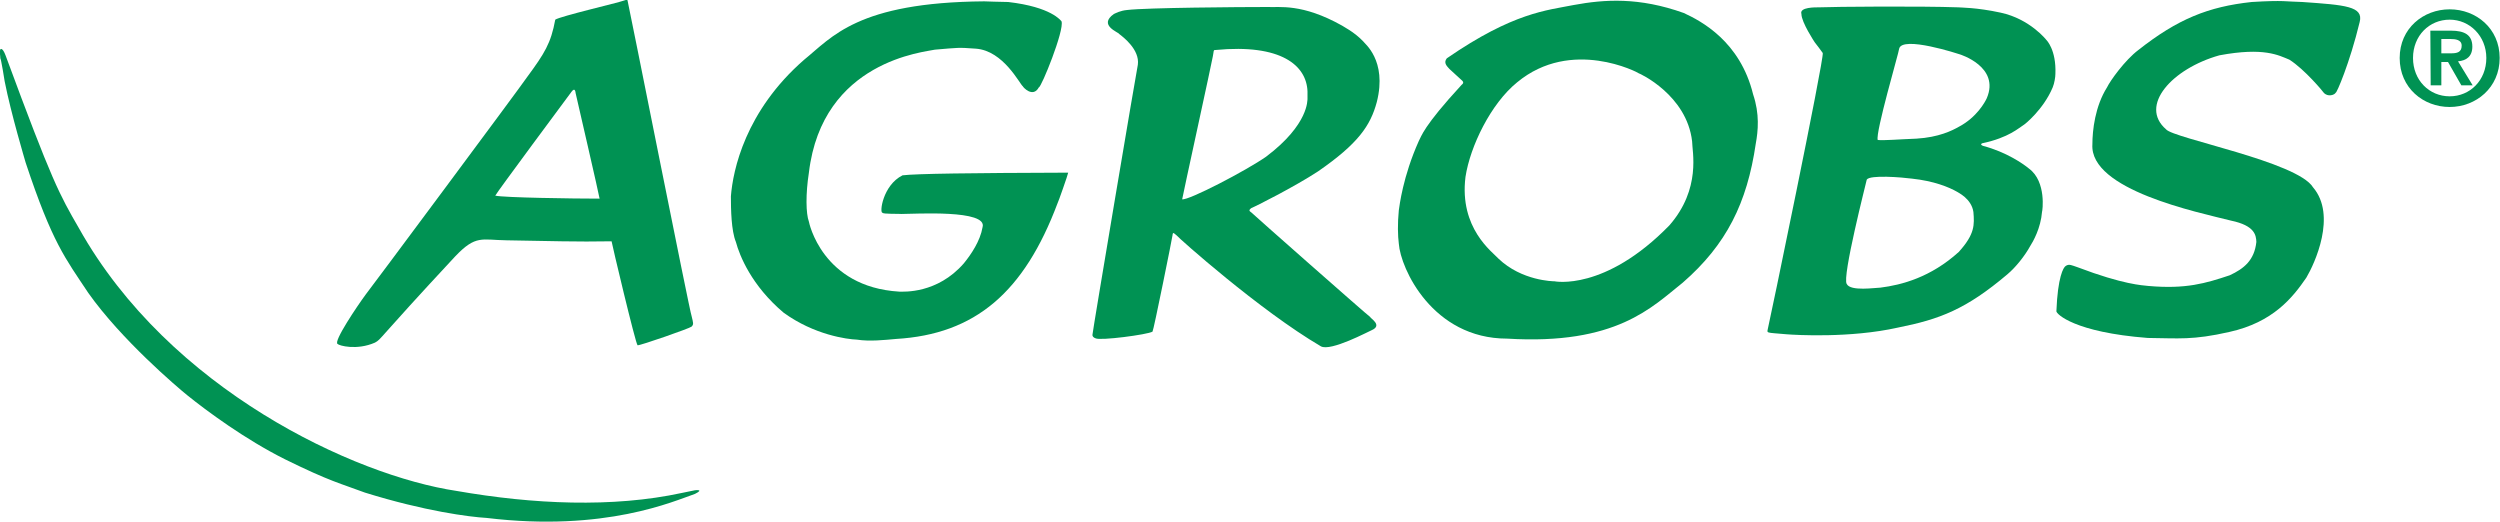
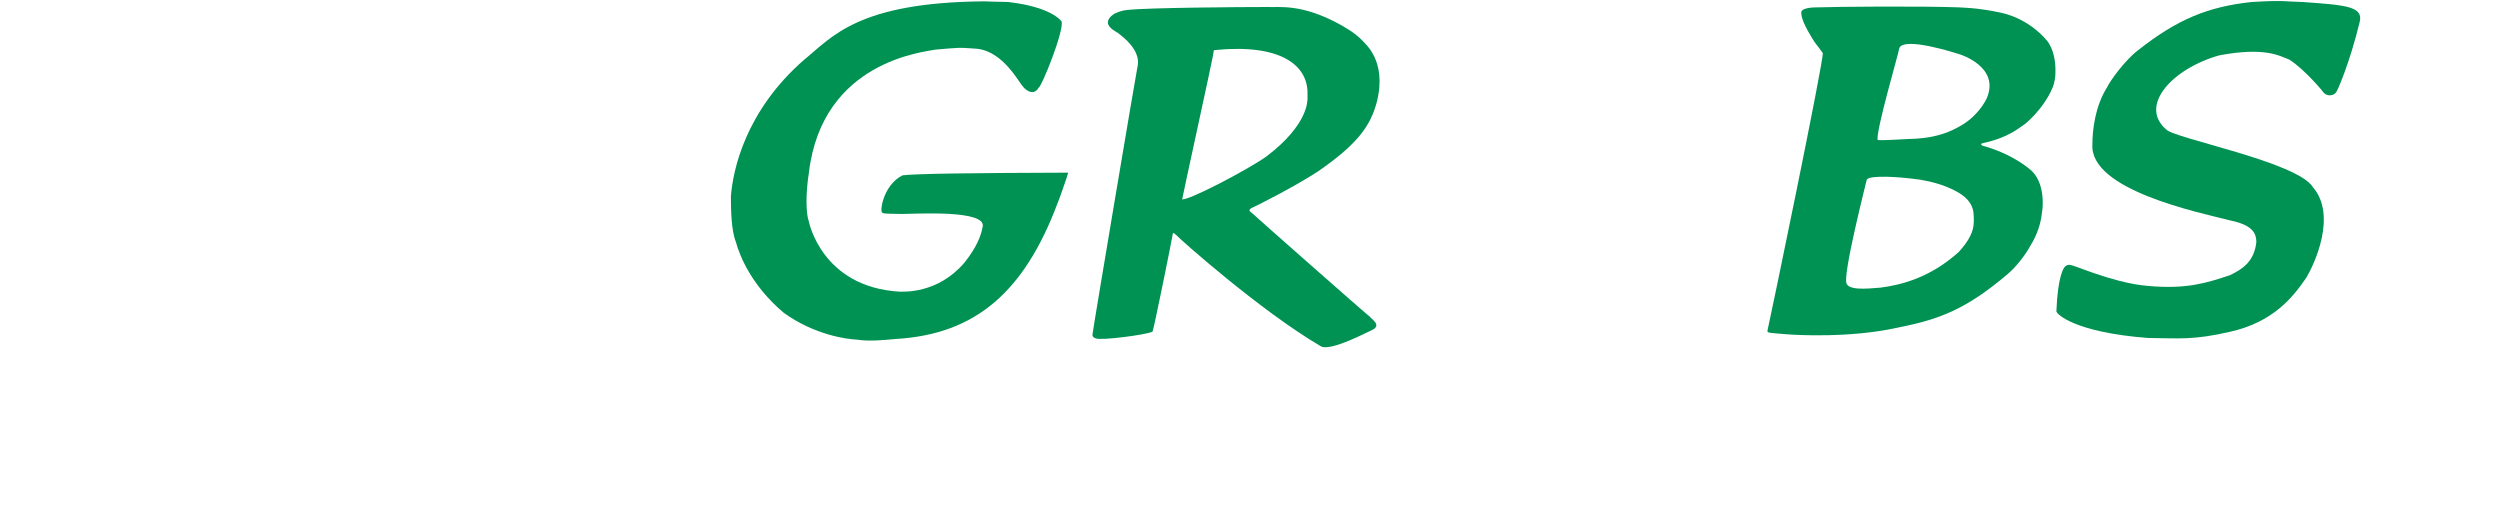
<svg xmlns="http://www.w3.org/2000/svg" version="1.1" id="Ebene_1" x="0px" y="0px" viewBox="0 0 750.1 156.5" style="enable-background:new 0 0 750.1 156.5;" xml:space="preserve">
  <style type="text/css">
	.st0{fill:#009253;}
</style>
  <g>
-     <path class="st0" d="M148.6,58.7c2.5,0.6,23.6,0.9,31.3,0.9c0-0.5-7.2-31.7-7.2-31.7s-0.1-1.9-1.2-0.4   C170.6,28.7,148.7,58.2,148.6,58.7 M187.1,0.2c0.8-0.2,1.1-0.5,1.2,0c0.2,0.5,18.8,94.1,19.2,94.6c0.5,2.1,0.7,2.5,0,3.2   c-0.5,0.5-15.4,5.7-16.2,5.6c-0.6-0.4-7.8-30.8-7.8-31.2c-10.4,0.2-18.9-0.1-31.5-0.3c-7.5-0.1-9.2-1.7-15.4,4.8   c-24.1,25.9-22,24.7-24.1,25.9c-5.5,2.4-10.8,0.9-11.2,0.4c-1.4-0.6,5.9-11.4,8.4-14.8c0.1,0,46.6-62.5,48.4-65.2   c5.3-7.2,7.2-10.2,8.5-17.3C168,4.9,185.6,0.8,187.1,0.2" />
    <path class="st0" d="M302.5,0.6c13,1.5,15.8,5.6,16,5.8c0.9,2.7-6.1,19.9-6.8,19.8c-1.8,3.3-4.8-0.1-4.8-0.3   c-0.9-0.6-5.8-10.7-14.1-11.3c-5.5-0.4-5.1-0.3-12.3,0.3c-2.8,0.7-33.8,3.2-37.8,36.9c-1,6.4-0.9,12.3,0,14.7   c0,0.1,3.9,19.6,27.1,21c1.3,0,11.4,0.7,19.4-8.5c2.2-2.7,4.9-6.7,5.6-10.8c1.7-5.4-20.4-4-24.4-4c0-0.1-5.8,0.1-5.6-0.4   c-1,0.3,0-8.2,6-11.2c4.3-0.5,20.3-0.7,49.7-0.8c0,0.4-3.1,9.2-3.2,9.2c-10,26.6-24.6,39.3-48.5,40.7c-3.3,0.3-7.9,0.8-11.7,0.2   c-2.9-0.1-12.8-1.4-22-8.1c-9.6-8.1-13.2-17.1-14.3-21.2c-1.4-3.4-1.5-9.8-1.5-13.7c0.6-7.8,4.3-25.6,22-41   c8.3-6.7,15.9-17.2,54-17.5C295.3,0.4,300.6,0.6,302.5,0.6" />
-     <path class="st0" d="M455.2,24.7c-7.9,6.4-14.1,19.2-15.5,28.4c-1.9,15.4,8.1,22.5,9.9,24.5c7,6.7,16.5,6.8,16.8,6.8   c0,0,15.1,3.1,34.5-16.8c9.6-11,6.8-22.2,6.8-25.2c-1.6-13.9-15.8-20.4-16-20.4C491.6,21.8,471.5,11.2,455.2,24.7 M505.2,3.9   c5.2,2.4,16.9,8.5,20.8,24.4c2,5.9,1.5,11,0.8,14.8c-2.6,17.8-8.8,30.3-21.9,41.7c-9.2,7.3-19.9,18.8-52.7,16.8   c-22.4,0-32-21.1-32.5-28.5c-0.3-2.3-0.4-6,0-10c0.2-1.3,1.2-10.1,6-20.8c0.8-1.4,1.2-4.2,12.8-16.8c0.3-0.3,1-0.7,0-1.5   c-0.6-0.5-2.8-2.6-3.6-3.3c-0.7-0.8-1.9-1.8-0.8-3.2c20-13.8,30.1-14.4,38.1-16C481.4-0.2,491.8-0.9,505.2,3.9" />
    <path class="st0" d="M675.6,0.6c9.9-0.6,10.2-0.1,15.2,0c12.9,0.9,18.4,1.3,17.2,6c-3,12.4-7,21.6-7.2,21.2c-0.3,0.7-2.4,1.4-3.6,0   c0-0.1-5.7-7-10.3-9.9c-3.2-1.3-7.6-3.8-21-1.3c-14.2,4-24.2,15.1-16,22.2c2.1,2.7,39.4,9.7,44.1,17.4c7.2,8.4,0.5,22.9-2,27.1   c-4.1,6-10,13.4-23.1,16.3c-11,2.5-15.2,1.9-24.5,1.8c-22-1.7-27.4-7.2-27.4-8c0.4-10.3,2.1-13.2,2.8-13.6c1-0.7,1.8-0.2,3.6,0.4   c13.7,5.2,19.4,5.4,21.2,5.6c11.3,1,17.2-0.8,24.4-3.2c4.3-2,7.4-4.5,8-10c-0.1-2-0.4-4.9-7.6-6.4c-9.9-2.5-42.5-9.2-41.6-22.9   c0-4.2,0.8-11.4,4.4-17.1c0.9-1.9,5.3-8.1,9.4-11.2C653.4,5.7,662.6,2,675.6,0.6" />
    <path class="st0" d="M560.1,53.9c-0.1,0.6-7.5,29.4-6,31.3c1.1,2.3,8.7,1.1,10.1,1.1c6.4-0.8,15.1-3.1,23.5-10.7   c4.9-5.4,4.7-8.2,4.4-12c-0.6-4.1-4.8-5.9-4.8-6c-2.6-1.5-7.1-3.3-13.6-4C570.7,53.2,561,52.4,560.1,53.9 M569.8,14.7   c0,0.8-7.2,25.3-6.4,27.3c1.8,0.2,6.3-0.2,11.6-0.4c6.7-0.4,10.7-2.4,12.8-3.6c5.3-2.8,7.8-7.4,8.3-8.5c4.1-9.5-8.1-13.2-8.1-13.2   S570.5,10.5,569.8,14.7 M587.5,2.2c0.8,0.1,5.4,0,12.8,1.6C609.1,5.7,614,12,614,12s3,2.9,2.7,10.2c0,0.9-0.3,2.8-0.8,4   c-2.8,6.7-8.5,11.2-8.6,11.2c-1.5,0.9-4.5,3.9-12.6,5.6c-0.7,0.4,0.1,0.7,0.4,0.8c6.8,1.8,11.9,5.3,13.7,6.8   c5.3,3.9,4,12.9,3.9,12.9c-0.4,5-2.7,9-3.6,10.4c-1.6,2.9-4.3,6.3-6.8,8.4c-12.4,10.5-20.3,13.5-32.9,16c-14.3,3.2-30.8,2.2-33.3,2   c-6.7-0.6-5.9-0.2-5.6-2c0.1,0,16.9-80.9,16.4-82.4c0-0.1-2.4-3.2-2.4-3.2s-4-6-4-8.5c-0.7-2.1,4.3-2,5.2-2   C550.5,2,576.3,1.8,587.5,2.2" />
    <path class="st0" d="M363.9,16.9c0,0.5-9.2,42.5-9.2,42.9c1.9,0.4,19.2-8.6,25.2-12.8c13-9.8,12.3-17.2,12.4-17.2v-2.4   c-0.3-7.7-7.8-14.3-27.6-12.4C364,14.9,364.2,15.5,363.9,16.9 M380.3,2.1c3.5,0.2,10.3-1.2,22.4,5.6c0,0.1,3.6,1.8,6.4,4.8   c0.1,0.4,7.2,5.5,4,18.1c-1.9,7.1-5.6,12.5-17.6,20.8c-7,4.6-19.1,10.7-20,11c-1.2,0.8-0.3,1.1-0.1,1.3c0,0.1,35,31,35.7,31.4   c0,0.4,3.9,2.5,0.4,4c-0.6,0.2-12.3,6.5-15.2,4.8c-18.4-10.8-42.8-32.6-43.3-33.3c-0.6-0.4-1.1-1.3-1.2,0c0,0.4-5.7,28.7-6,28.9   c-1.4,0.9-15.9,2.8-17.1,2c-0.1,0-1.1-0.4-0.9-1.2c0-0.8,13.5-80.9,13.6-80.9c0.6-4.5-4.4-8.3-5.6-9.2c-0.1-0.5-6.4-2.6-1.6-6   c0.7-0.3,1.9-1,4-1.2C344,2.3,372.1,2.1,380.3,2.1" />
-     <path class="st0" d="M208.5,148.2c-6.2,2.1-26.8,11.5-62.5,7.2c-5.1-0.3-18.5-2-36.5-7.6c-7.2-2.7-10.4-3.3-24-10   c-12-6-23.6-14.6-29.3-19.2c-3.1-2.5-19.8-16.7-29.7-30.7c-6.9-10.4-10.8-15-18.8-39.1c-0.1-0.4-4.4-14.7-6.3-24.4   c0-0.1-1.1-6.9-1.3-6.9c0-0.9-0.3-1.8,0-2.7c0,0,0.6-0.8,1.6,1.9c14,37.9,16.1,41.6,22,51.8c27.1,48.4,82.6,74.2,113.3,78.8   c22.9,4,46.8,5.1,67.6,0.6l3.9-0.8C208.5,147.1,211.5,146.7,208.5,148.2" />
    <g>
-       <path class="st0" d="M735,2.8c7.9,0,15,5.7,15,14.6s-7.1,14.7-15,14.7s-15-5.7-15-14.7C720,8.5,727.1,2.8,735,2.8z M735,28.9    c6.1,0,11-4.8,11-11.5c0-6.6-5-11.5-11-11.5c-6.1,0-11,4.8-11,11.5S728.9,28.9,735,28.9z M729.2,9.2h6.2c4.1,0,6.4,1.3,6.4,4.8    c0,3-1.9,4.2-4.3,4.4l4.4,7.2h-3.4l-4-7h-2v7h-3.2L729.2,9.2L729.2,9.2z M732.5,16h2.9c1.8,0,3.2-0.3,3.2-2.3c0-1.8-1.9-2-3.4-2    h-2.7V16L732.5,16z" />
-     </g>
+       </g>
  </g>
</svg>